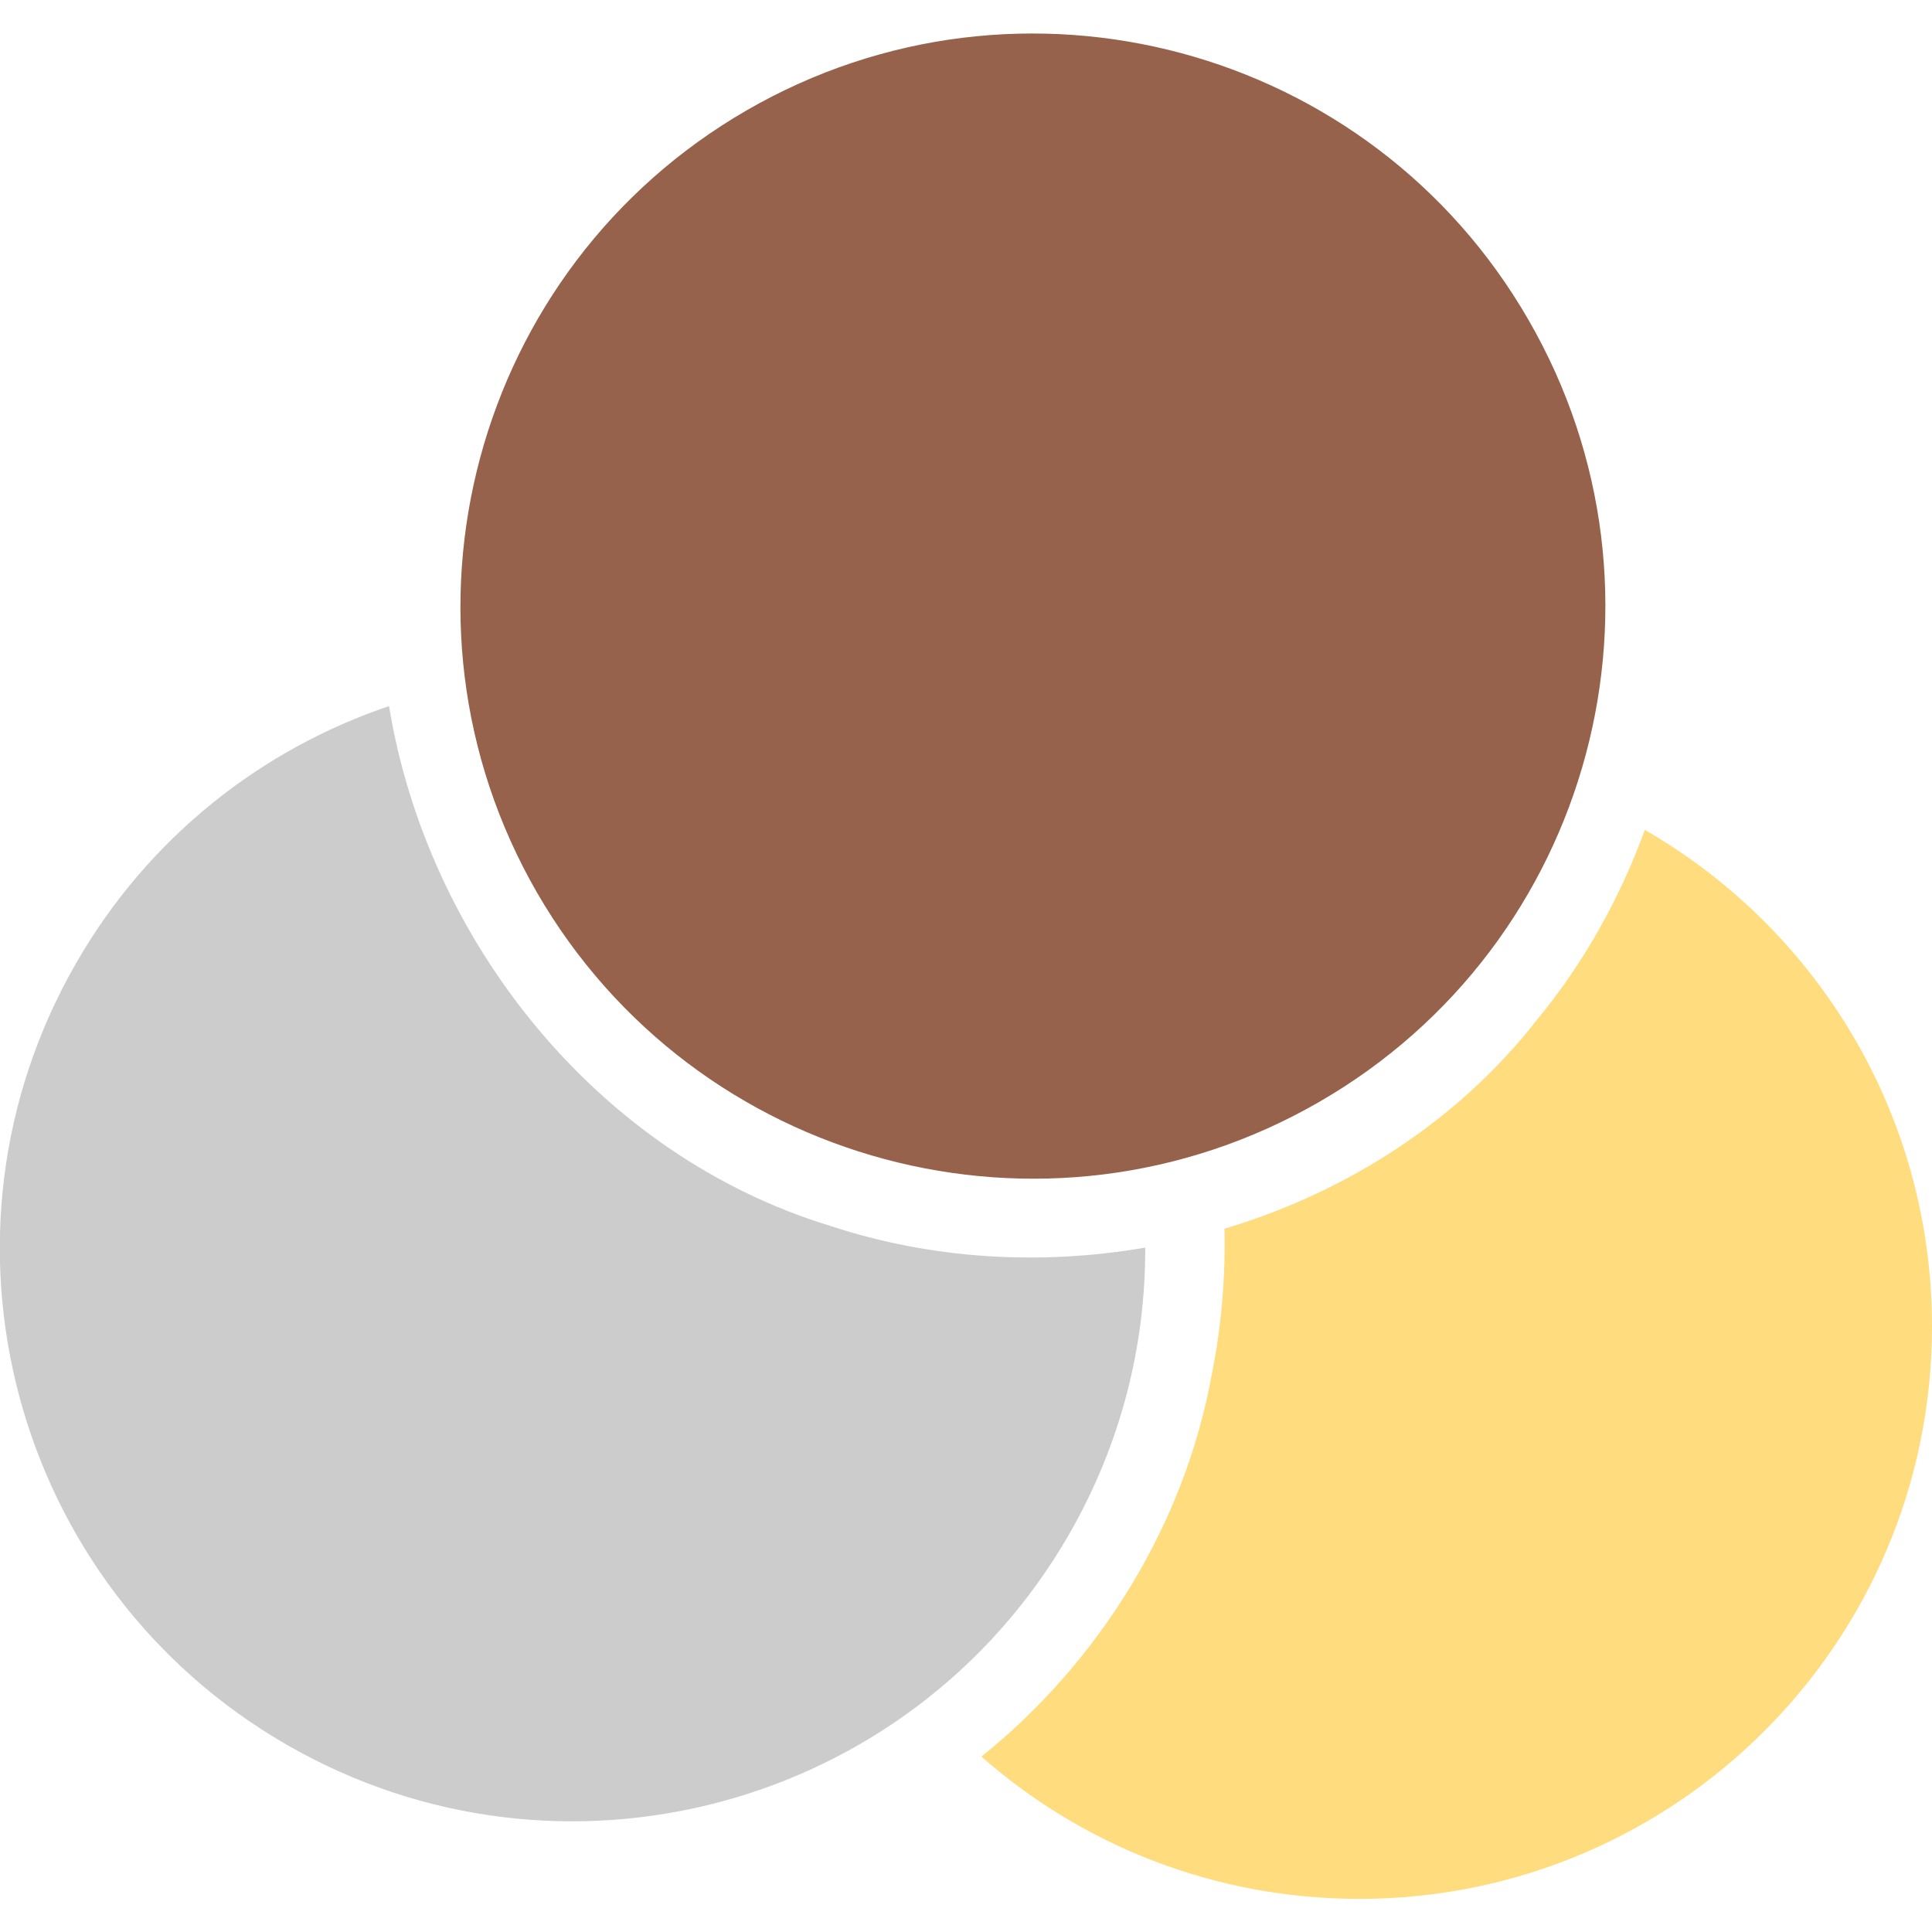
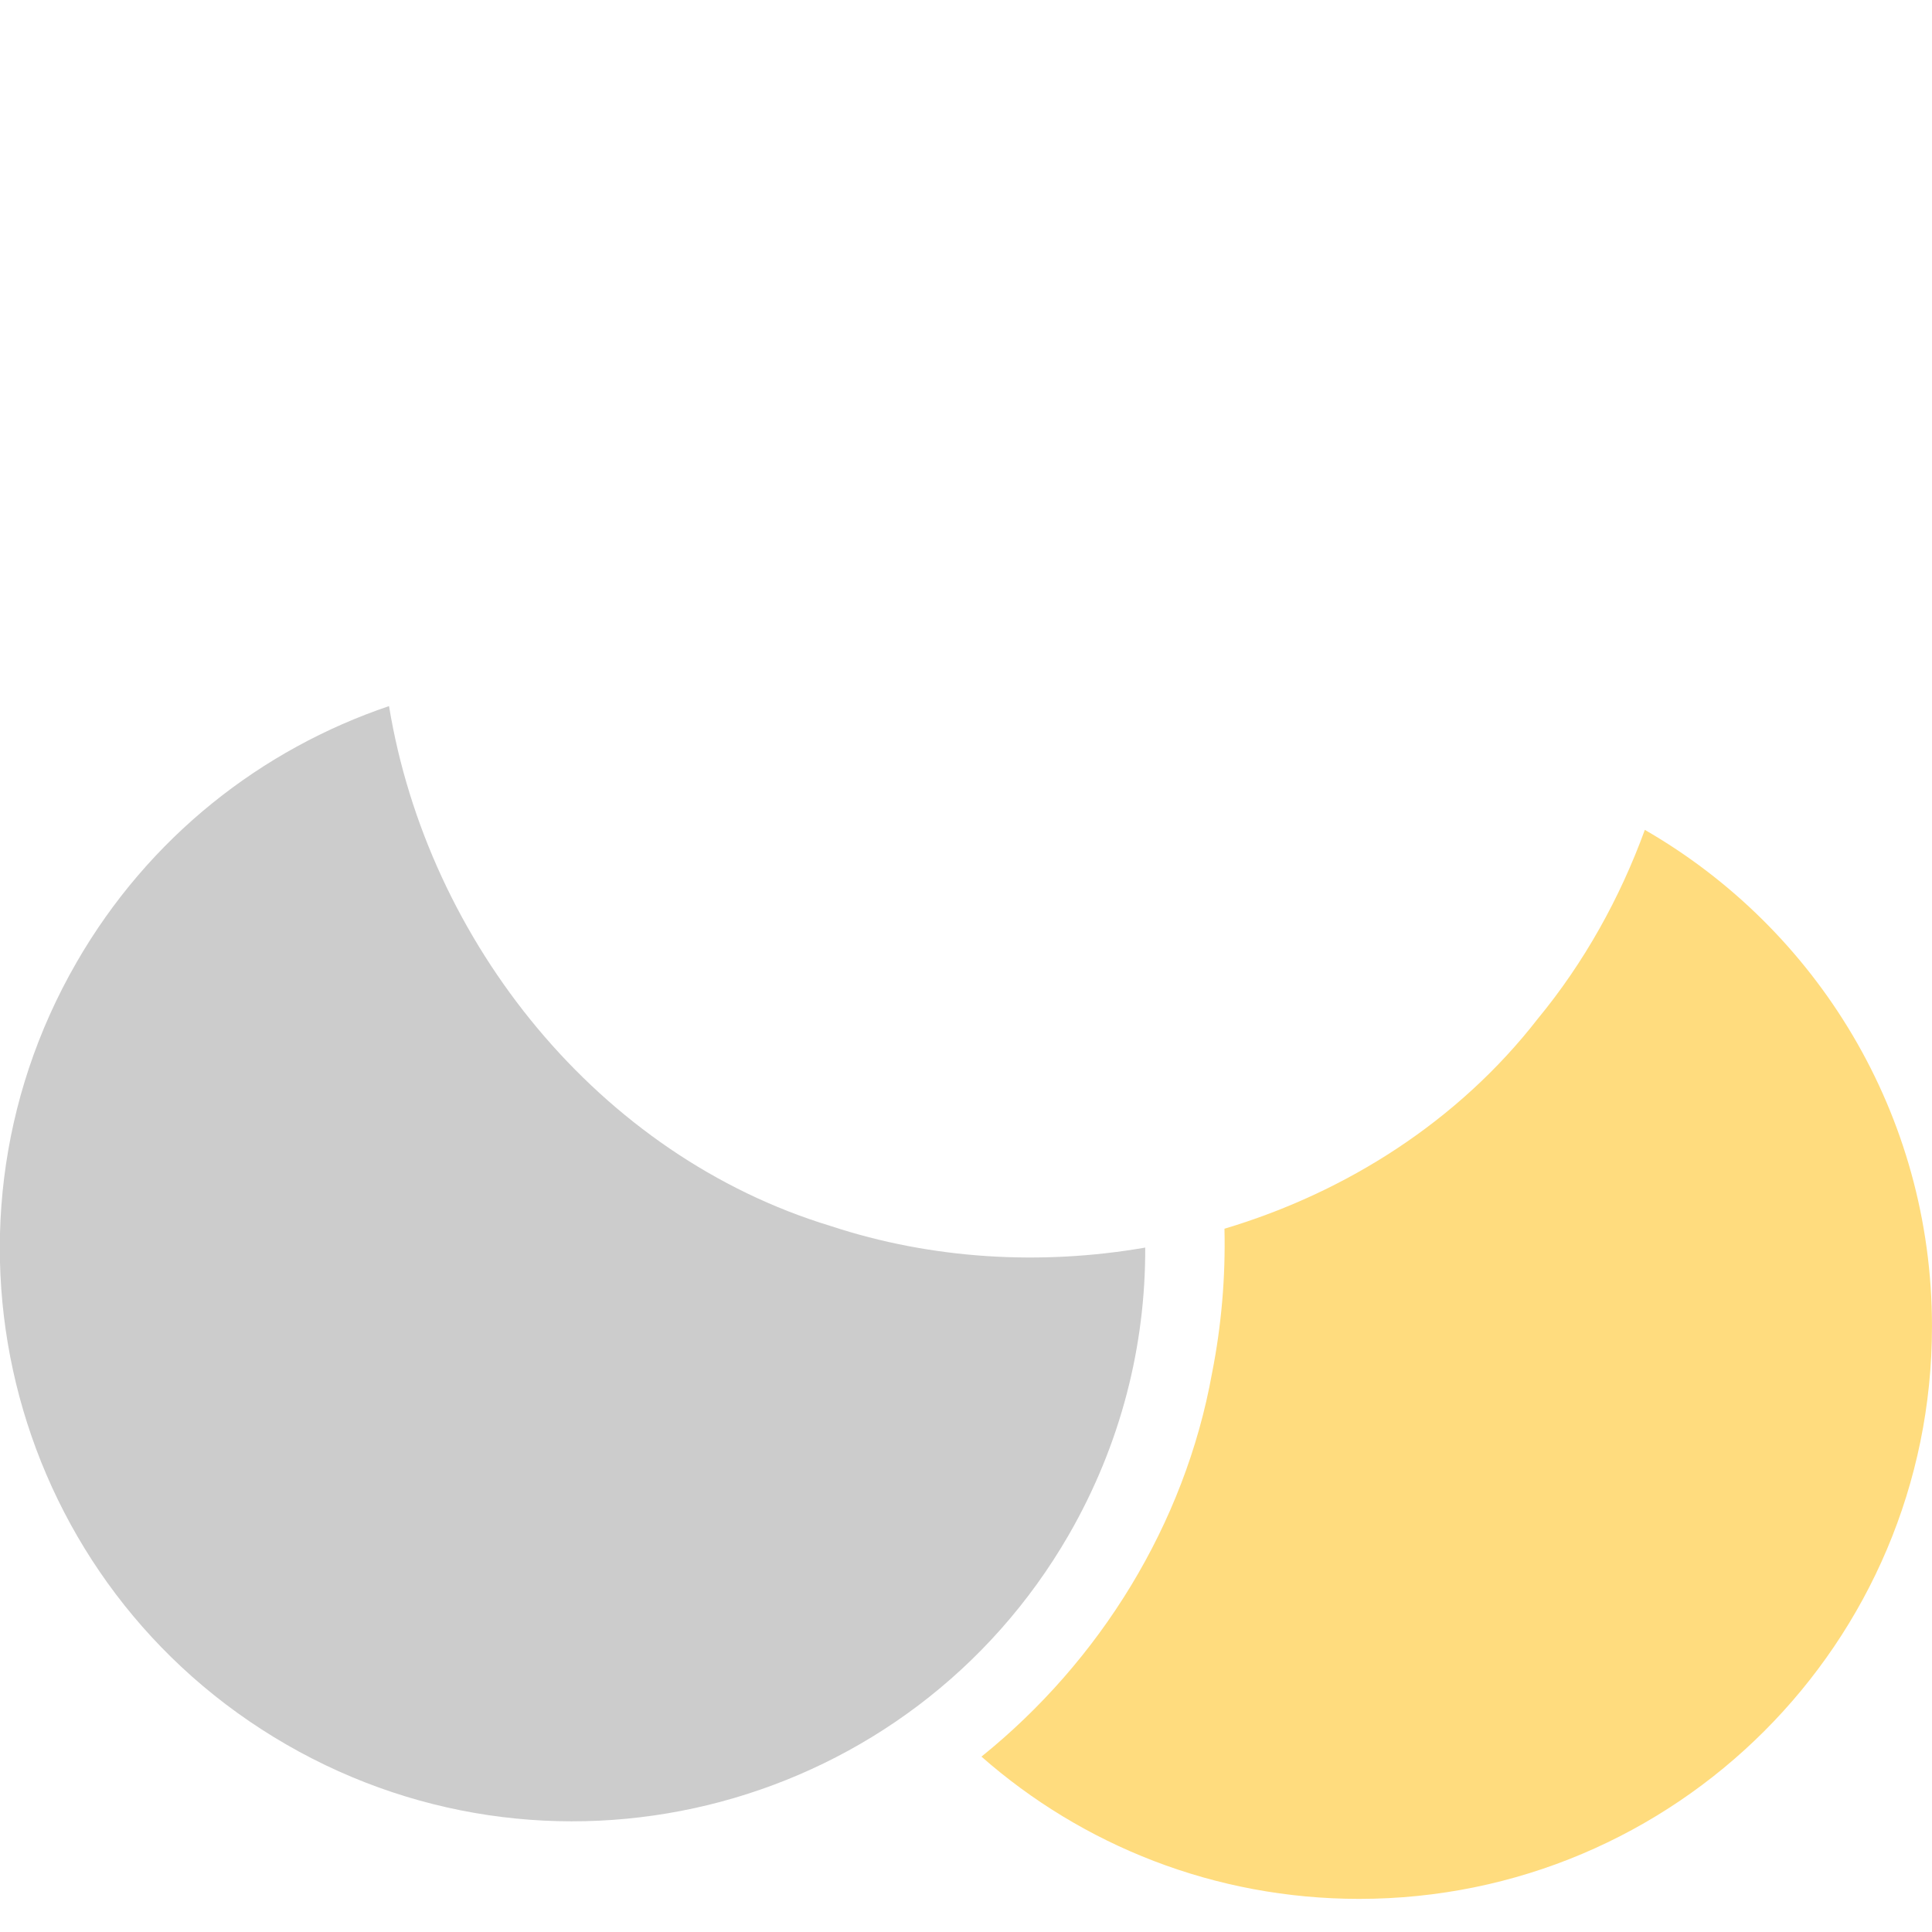
<svg xmlns="http://www.w3.org/2000/svg" version="1.1" id="Layer_1" x="0px" y="0px" viewBox="0 0 512 512" style="enable-background:new 0 0 512 512;" xml:space="preserve">
  <style type="text/css">
	.st0{fill:#FFDC7E;}
	.st1{fill:#97624B;}
	.st2{fill:#CCCCCC;}
</style>
  <g id="g3813" transform="translate(-0.004,8.823)">
    <path id="path3815" class="st0" d="M435.9,211.1c-6.6,18.1-16.1,35.2-28.4,50.1c-20.9,26.9-50.5,45.9-83,55.6   c0.3,12.8-0.8,25.7-3.3,38.3c-7.2,40-29.7,76.3-61.1,101.6c26.7,23.5,61.8,37.7,100.1,37.7c83.8,0,151.8-67.9,151.8-151.7   C512,286.4,481.4,237.3,435.9,211.1L435.9,211.1z" />
-     <path id="path3817" class="st1" d="M197.9,20.4c72.6-41.9,165.4-17,207.2,55.6c41.9,72.6,17,165.4-55.5,207.2   c-72.6,41.9-165.4,17-207.3-55.5C100.5,155.1,125.4,62.3,197.9,20.4z" />
    <path id="path3819" class="st2" d="M103.1,178.3c-33.7,11.4-63.6,34.6-82.8,67.9c-41.9,72.6-17,165.4,55.6,207.3   c72.6,41.9,165.4,17,207.3-55.5c13.9-24.1,20.4-50.3,20.3-76.2c-27.7,4.8-56.6,3.1-83.3-5.7C158.8,297.5,113.4,241,103.1,178.3z" />
  </g>
</svg>